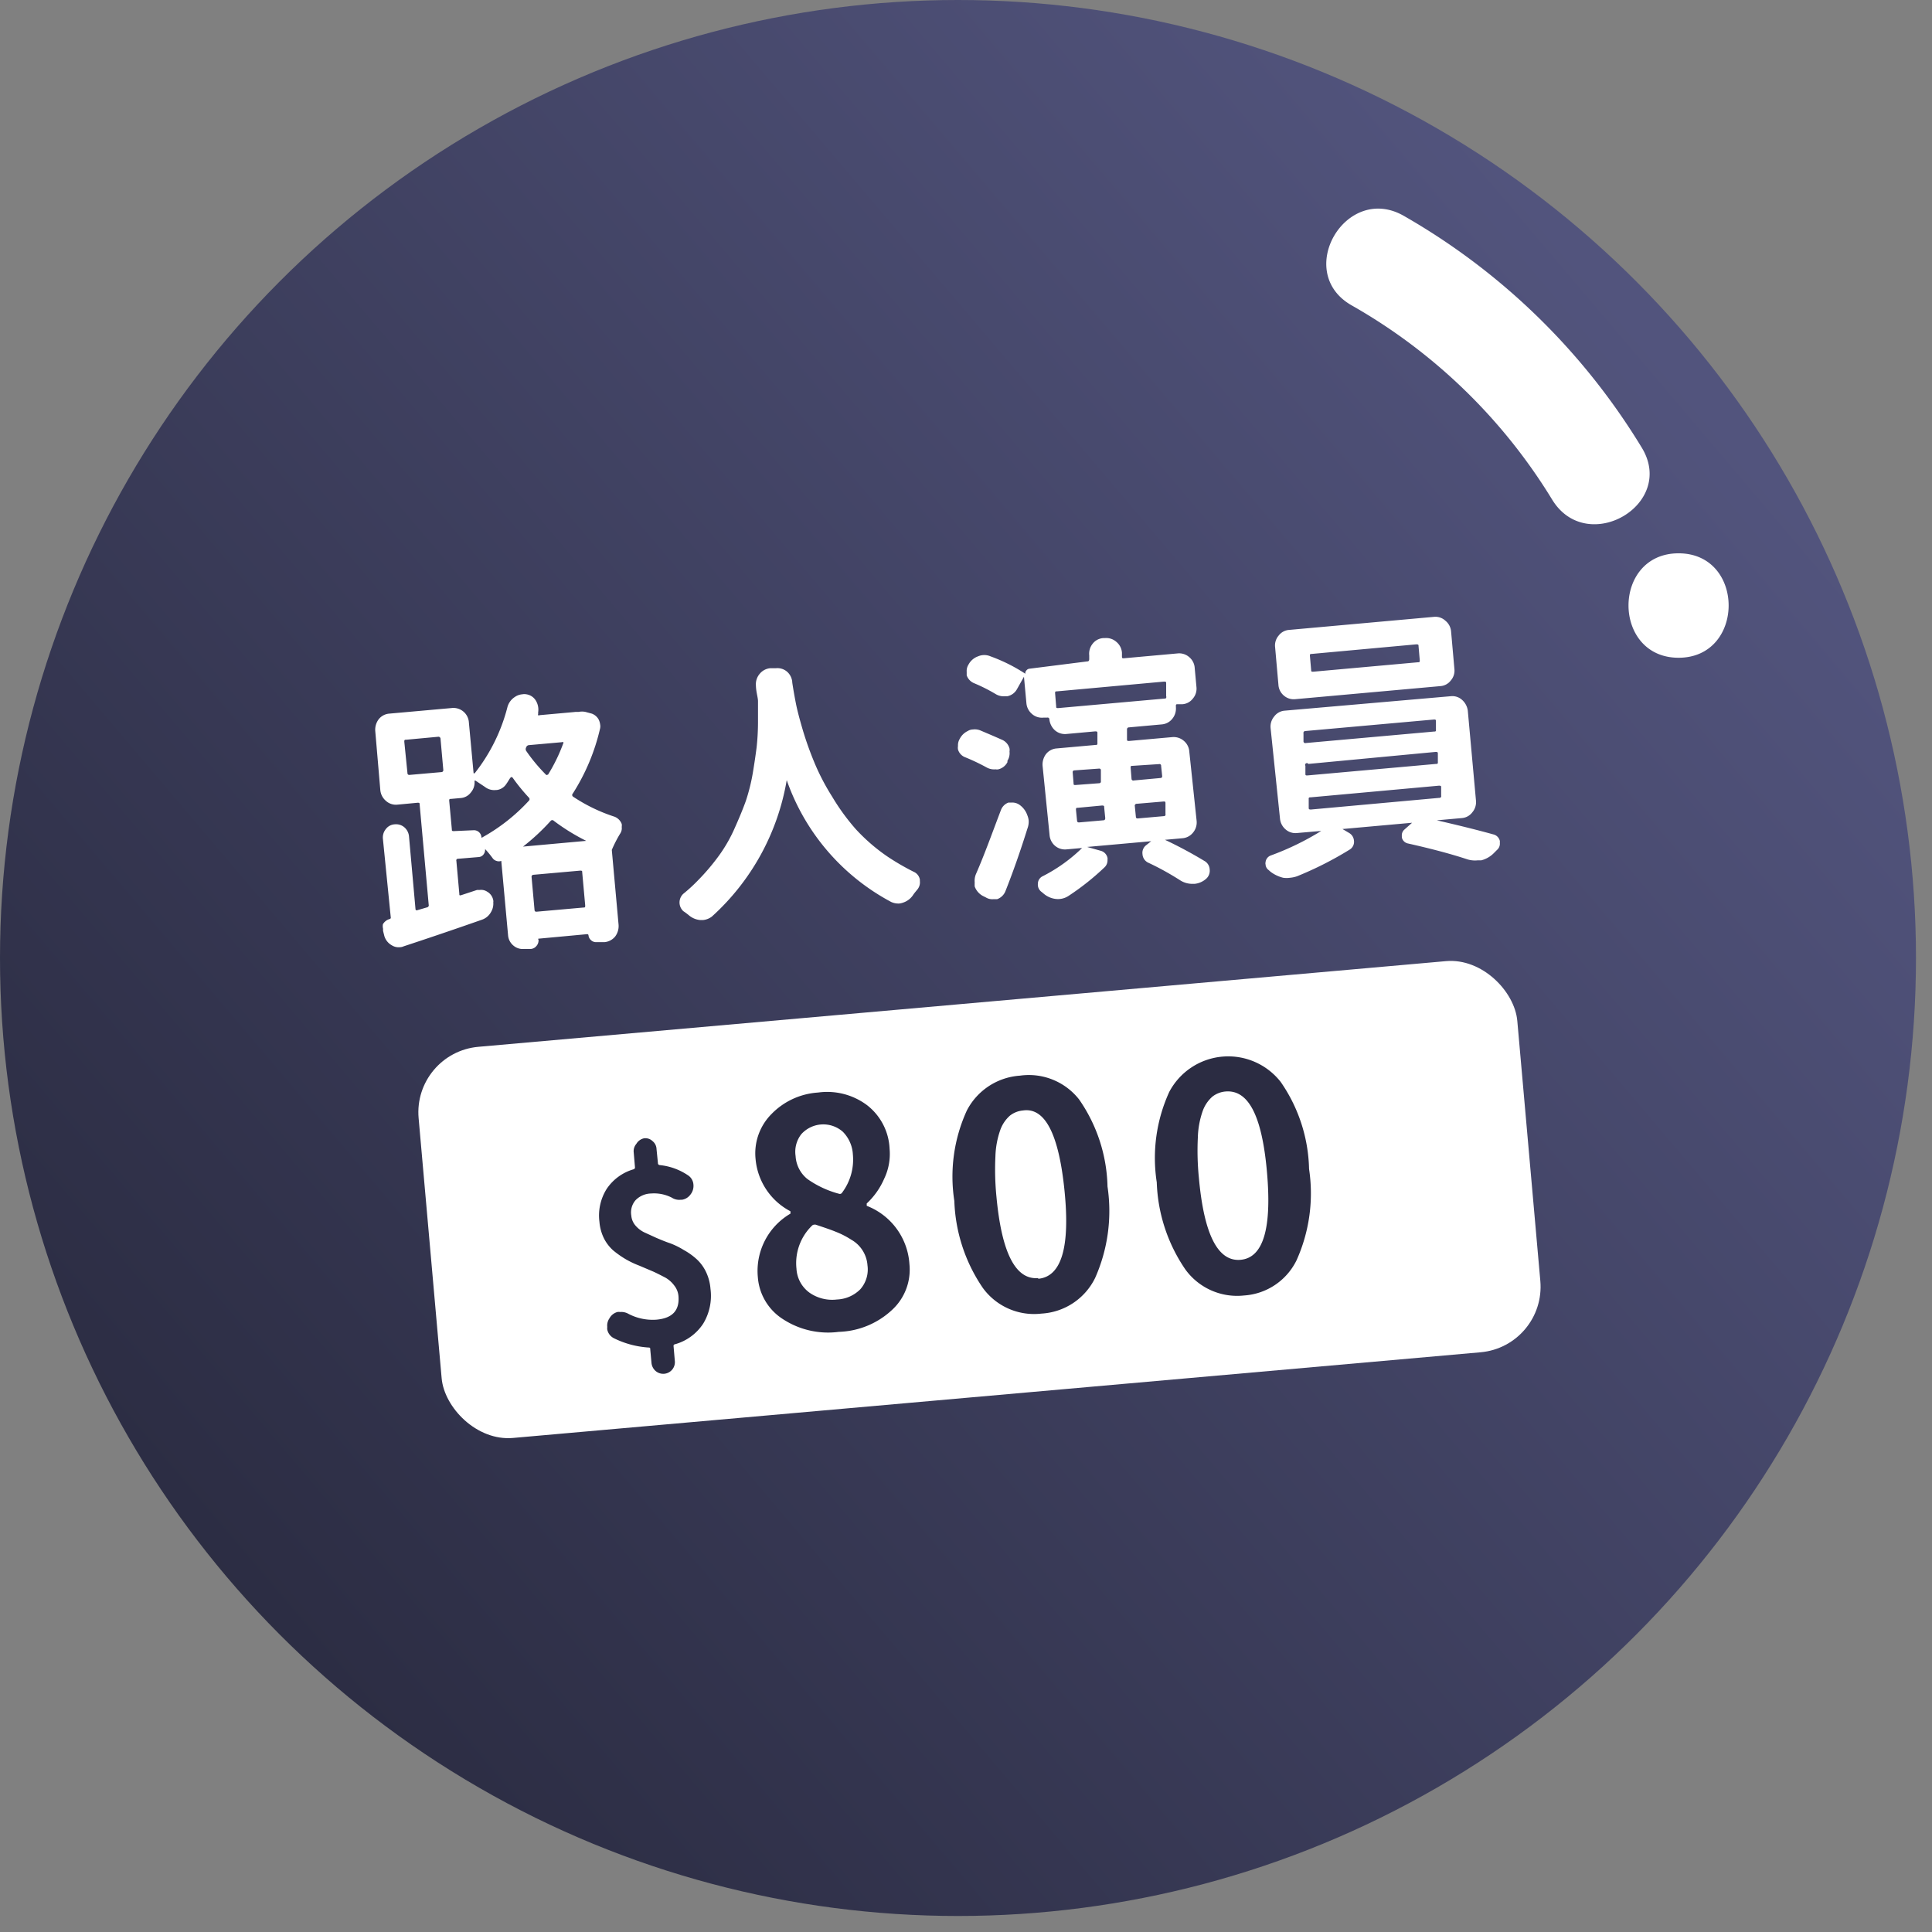
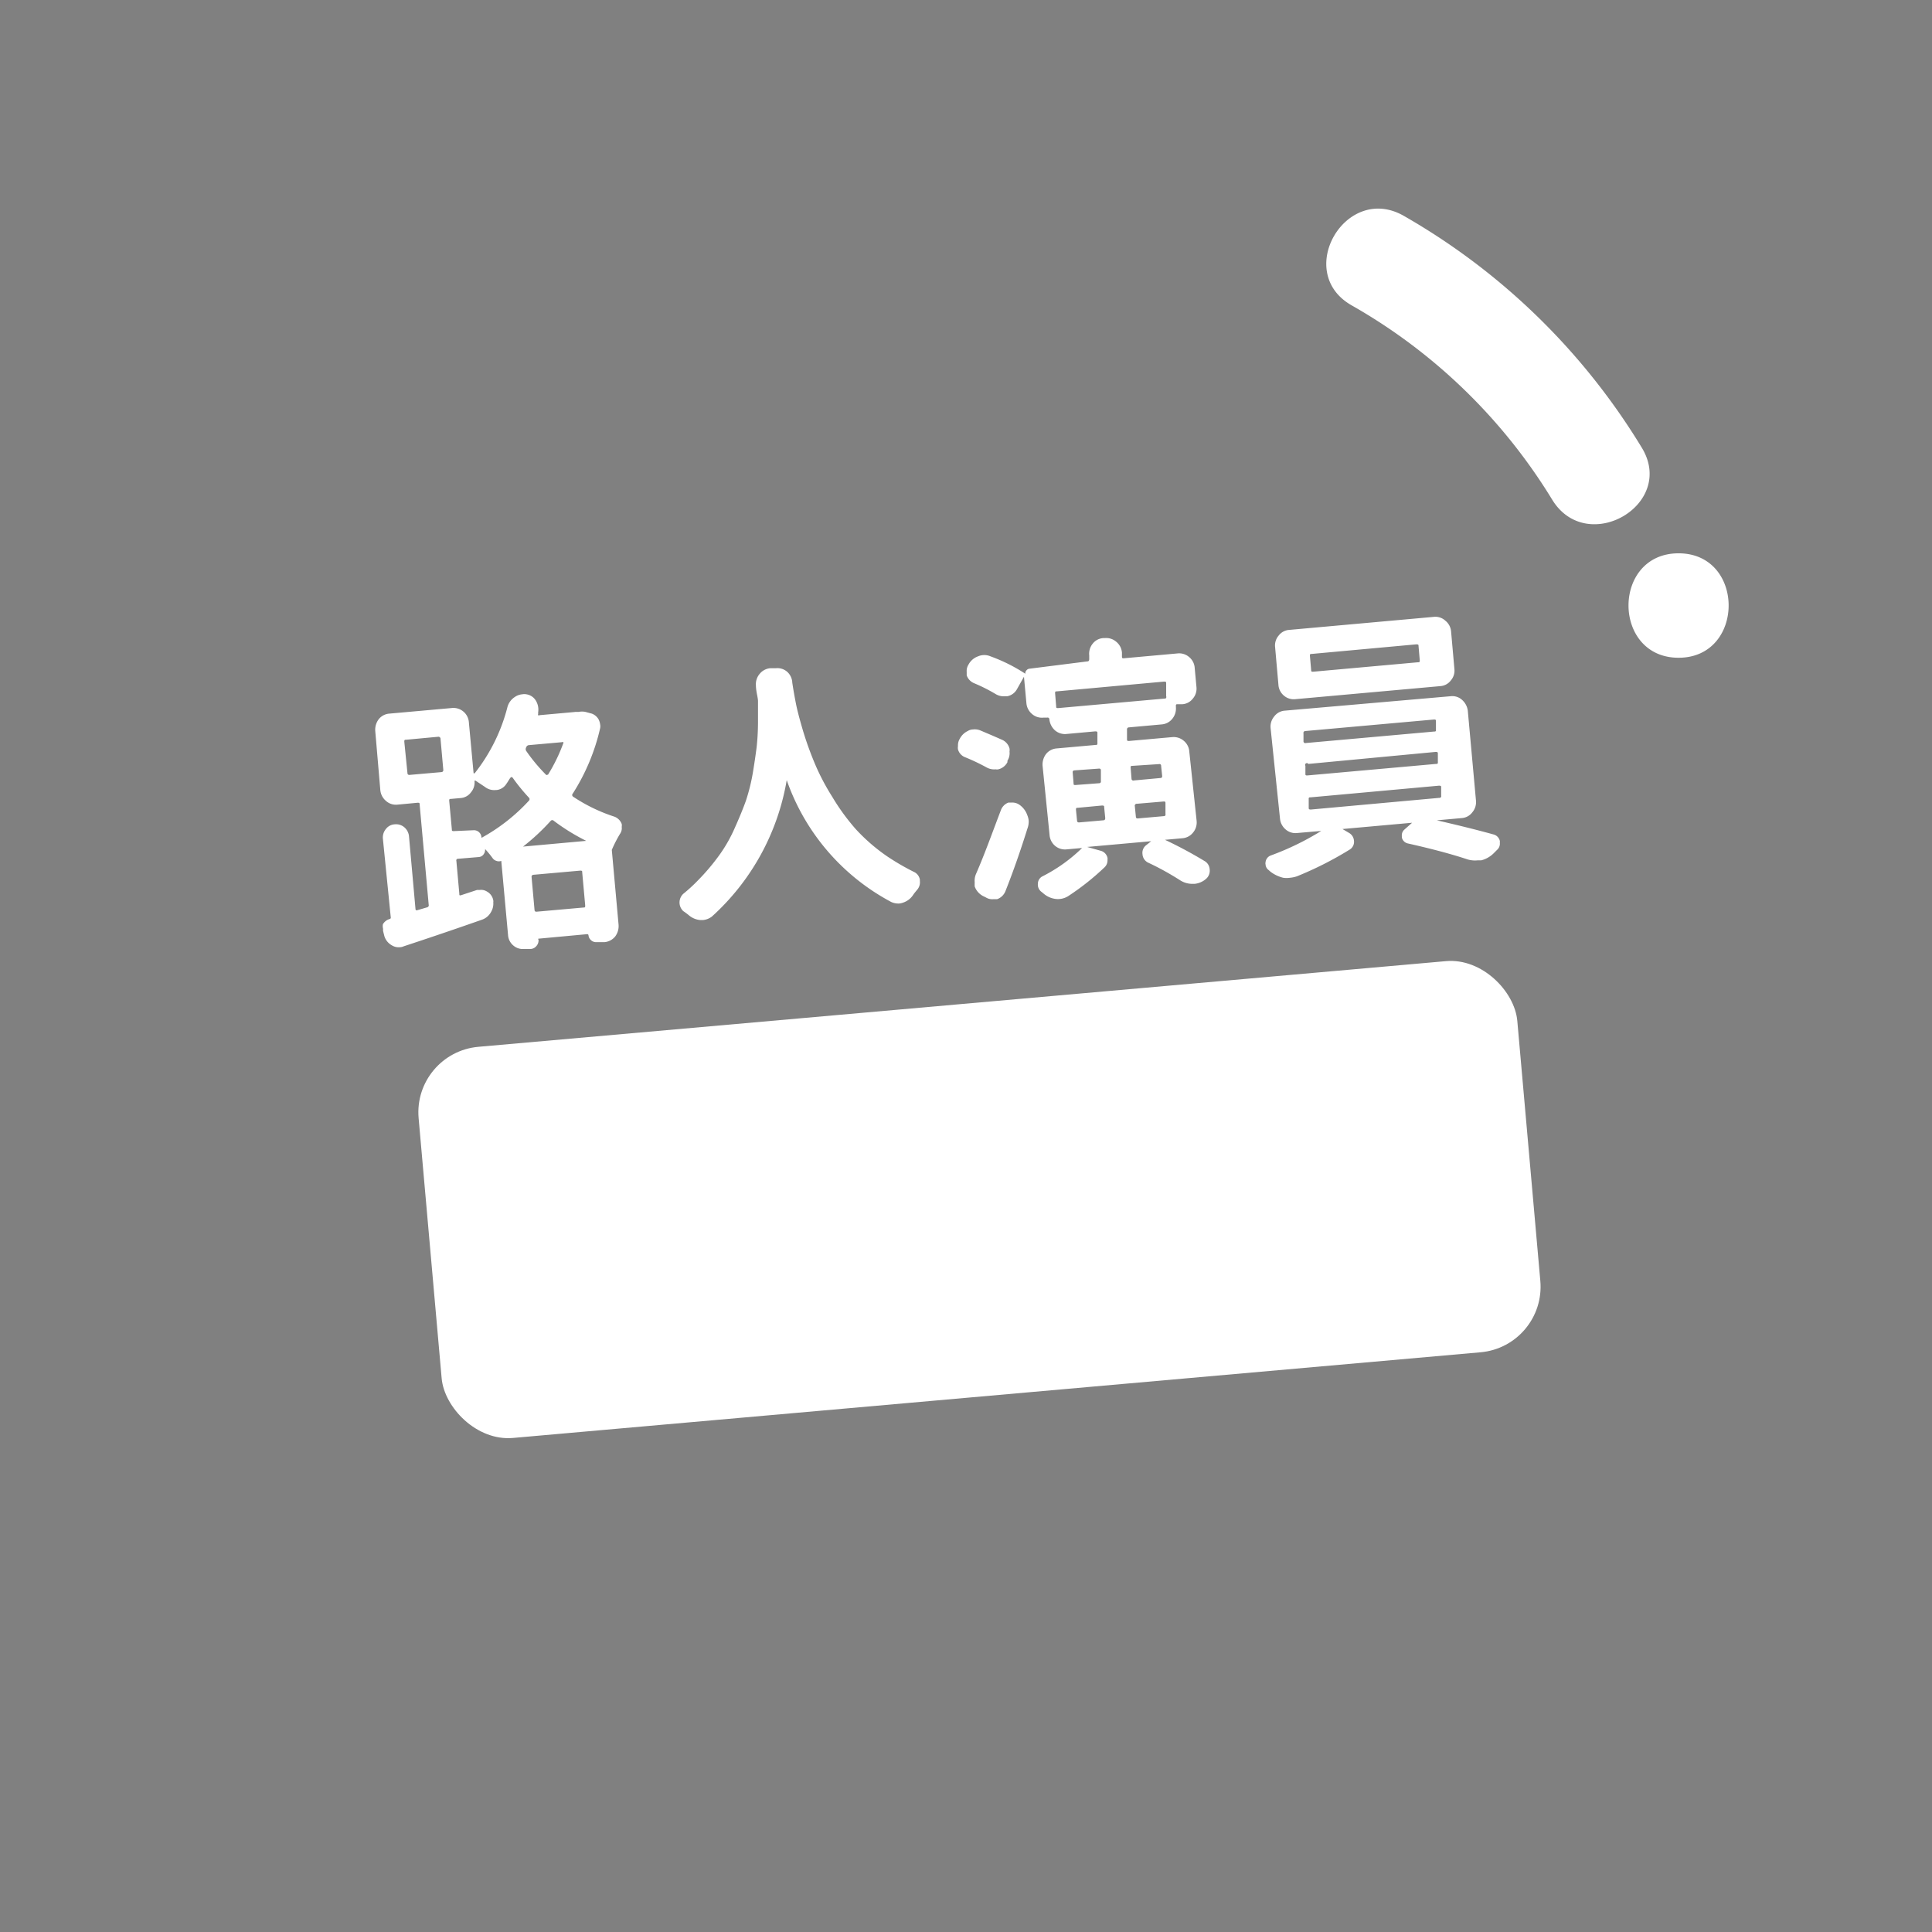
<svg xmlns="http://www.w3.org/2000/svg" width="111" height="111" viewBox="0 0 111 111">
  <rect x="0" y="0" width="111" height="111" fill="#808080" stroke="none" />
  <defs>
    <linearGradient x1="10.819%" y1="83.249%" x2="86.473%" y2="19.041%" id="a">
      <stop stop-color="#2B2C42" offset="0%" />
      <stop stop-color="#52547D" offset="100%" />
    </linearGradient>
  </defs>
  <g fill-rule="nonzero" fill="none">
-     <circle fill="url(#a)" cx="55.04" cy="55.04" r="55.04" />
    <path d="M33.07 40.9h.18a1 1 0 0 1 .38 0l.37.1a.74.74 0 0 1 .39.33.88.88 0 0 1 .09.29.56.56 0 0 1 0 .22 11.86 11.86 0 0 1-1.57 3.75.12.12 0 0 0 0 .17 9.59 9.59 0 0 0 2.39 1.16.72.72 0 0 1 .42.42.55.55 0 0 1 0 .17.56.56 0 0 1-.1.4 7.33 7.33 0 0 0-.47.92l.39 4.31a1 1 0 0 1-.2.67.9.9 0 0 1-.61.32h-.46a.42.42 0 0 1-.31-.11.43.43 0 0 1-.15-.29.07.07 0 0 0-.07-.06l-2.8.26s-.05 0 0 .06a.48.48 0 0 1-.12.36.46.46 0 0 1-.31.17h-.39a.82.82 0 0 1-.63-.2.85.85 0 0 1-.3-.59l-.39-4.27a.39.39 0 0 1-.28 0 .4.4 0 0 1-.22-.16 5.4 5.4 0 0 0-.43-.52.44.44 0 0 1-.09.31.37.37 0 0 1-.27.15l-1.2.1a.09.09 0 0 0-.09.12l.17 1.89c0 .08 0 .11.11.08l.91-.3h.16a.63.63 0 0 1 .42.1.71.71 0 0 1 .35.5.26.26 0 0 1 0 .11.93.93 0 0 1-.13.56.94.94 0 0 1-.52.44 238 238 0 0 1-4.5 1.53.54.54 0 0 1-.21.05.73.73 0 0 1-.47-.11.9.9 0 0 1-.43-.54l-.07-.28a.53.53 0 0 1 0-.12.64.64 0 0 1-.01-.27.65.65 0 0 1 .39-.3.08.08 0 0 0 .06-.1L22 48.2a.76.76 0 0 1 .17-.57.68.68 0 0 1 .51-.27.73.73 0 0 1 .55.17.78.78 0 0 1 .27.54l.37 4.14c0 .08.05.11.12.08l.55-.16a.12.12 0 0 0 .09-.15l-.52-5.76c0-.07 0-.1-.11-.1l-1.17.11a.85.85 0 0 1-.66-.22.92.92 0 0 1-.32-.62L21.56 42a1 1 0 0 1 .2-.68.86.86 0 0 1 .61-.32l3.57-.32a.89.89 0 0 1 1 .84l.27 2.91h.06a10.21 10.21 0 0 0 1.88-3.79 1 1 0 0 1 .42-.59.87.87 0 0 1 .44-.16.59.59 0 0 1 .23 0 .76.76 0 0 1 .55.37 1 1 0 0 1 .13.66.69.69 0 0 0 0 .1.07.07 0 0 0 0 .07c.02.02.05.02.07 0l2-.18.08-.01zm-9.73 1.6c-.08 0-.12 0-.11.13l.18 1.79c0 .07.05.11.13.1l1.82-.16a.11.11 0 0 0 .11-.12l-.16-1.79a.12.12 0 0 0-.14-.12l-1.83.17zm3.86 5.2a.43.43 0 0 1 .46.4s0 .06.07 0a10.6 10.6 0 0 0 2.66-2.1.12.12 0 0 0 0-.17 11 11 0 0 1-.93-1.14c-.05-.06-.09-.06-.14 0-.05.06-.14.23-.23.35a.76.76 0 0 1-.56.35h-.05a.86.86 0 0 1-.62-.18l-.54-.36h-.06a.87.87 0 0 1-.2.67.8.8 0 0 1-.59.33l-.56.05c-.07 0-.11 0-.1.12l.15 1.63c0 .07 0 .1.11.1l1.13-.05zm2.85.94 3.63-.33a11.78 11.78 0 0 1-1.86-1.15.12.12 0 0 0-.18 0 12.33 12.33 0 0 1-1.59 1.48zm2.31-5.93a.06.06 0 0 0 0-.07.05.05 0 0 0-.06 0l-1.91.17a.18.18 0 0 0-.16.13.2.2 0 0 0 0 .2 9.81 9.81 0 0 0 1.13 1.36c.05.06.1 0 .13 0a9.69 9.69 0 0 0 .87-1.79zm-1.65 9.56c0 .08.05.12.12.11l2.7-.24c.07 0 .1 0 .09-.14l-.17-1.88c0-.07 0-.1-.11-.1l-2.7.24a.11.11 0 0 0-.1.12l.17 1.89zM43.43 39.39a.92.92 0 0 1 .22-.68.88.88 0 0 1 .62-.32h.32a.85.85 0 0 1 .64.21.89.89 0 0 1 .29.63c.06.393.13.793.21 1.2.08.4.22.93.41 1.57.191.631.415 1.252.67 1.86a13 13 0 0 0 1 1.91c.394.664.85 1.29 1.36 1.87A10.59 10.59 0 0 0 51 49.22c.481.32.982.611 1.5.87a.6.6 0 0 1 .35.45v.08a.64.64 0 0 1-.14.48c-.08.1-.16.19-.23.29a1.1 1.1 0 0 1-.57.46 1.05 1.05 0 0 1-.24.06 1 1 0 0 1-.47-.09 12.64 12.64 0 0 1-6-7 13.63 13.63 0 0 1-4.3 7.84 1 1 0 0 1-.51.2h-.16a1.16 1.16 0 0 1-.67-.29c-.09-.07-.19-.15-.3-.22a.68.68 0 0 1 0-1c.3-.242.583-.502.85-.78a12.44 12.44 0 0 0 1.21-1.43 8.44 8.44 0 0 0 .89-1.56c.26-.58.47-1.09.64-1.56a11 11 0 0 0 .4-1.6c.1-.6.17-1.09.22-1.48.052-.475.078-.952.08-1.43v-1.22c0-.22-.11-.52-.12-.9zM57.54 42.49A.76.76 0 0 1 58 43c.01.06.01.12 0 .18a.82.82 0 0 1-.12.53v.08a.8.8 0 0 1-.52.41.41.41 0 0 1-.16 0 .88.88 0 0 1-.52-.11 11.6 11.6 0 0 0-1.22-.58.68.68 0 0 1-.42-.45.59.59 0 0 1 0-.2.71.71 0 0 1 .1-.41 1 1 0 0 1 .46-.45.58.58 0 0 1 .3-.09.84.84 0 0 1 .41.05c.45.19.85.36 1.23.53zm11.21 4.67a.91.91 0 0 1-.21.68.86.86 0 0 1-.61.32l-1 .09a24.73 24.73 0 0 1 2.26 1.21.59.59 0 0 1 .31.49.62.62 0 0 1-.24.57 1.17 1.17 0 0 1-.63.26h-.13a1.29 1.29 0 0 1-.72-.22c-.52-.33-1.13-.68-1.82-1a.58.58 0 0 1-.32-.49.55.55 0 0 1 .21-.51l.29-.23-3.68.33.78.22a.54.54 0 0 1 .39.41.45.45 0 0 1 0 .11.55.55 0 0 1-.16.42 14.69 14.69 0 0 1-2.06 1.64 1.1 1.1 0 0 1-.73.19 1.3 1.3 0 0 1-.71-.3l-.12-.1a.52.52 0 0 1-.22-.48.48.48 0 0 1 .28-.43 9.23 9.23 0 0 0 2.26-1.62l-.9.08a.88.88 0 0 1-.66-.21.91.91 0 0 1-.31-.63L59.9 44a1 1 0 0 1 .2-.68.86.86 0 0 1 .61-.32l2.23-.2c.08 0 .12 0 .11-.13v-.55c0-.07 0-.1-.13-.1l-1.65.15a.88.88 0 0 1-.66-.21 1 1 0 0 1-.32-.63.1.1 0 0 0-.13-.1h-.21a.86.86 0 0 1-.67-.22.91.91 0 0 1-.31-.62l-.14-1.51-.41.73a.81.81 0 0 1-.54.39h-.12a.89.89 0 0 1-.55-.12 9.72 9.72 0 0 0-1.25-.63.75.75 0 0 1-.42-.45v-.2a.68.68 0 0 1 .1-.41 1 1 0 0 1 .55-.48.9.9 0 0 1 .72 0 9.6 9.6 0 0 1 2 1 .22.22 0 0 1 .06-.19.25.25 0 0 1 .17-.1l3.33-.42c.08 0 .11-.05.11-.14v-.2a.92.92 0 0 1 .2-.68.84.84 0 0 1 .61-.32h.09a.87.87 0 0 1 .65.21.89.89 0 0 1 .33.63v.2c0 .09 0 .13.11.12l3.1-.28a.87.87 0 0 1 .65.21.88.88 0 0 1 .32.63l.1 1.09a.87.87 0 0 1-.21.67.82.82 0 0 1-.6.32h-.27c-.07 0-.11 0-.1.12v.05a.93.93 0 0 1-.21.67.86.86 0 0 1-.61.32l-1.88.17a.11.11 0 0 0-.11.12v.55c0 .08 0 .12.13.11l2.47-.22a.89.89 0 0 1 .66.21.88.88 0 0 1 .32.63l.42 3.97zm-11.25-.6a.73.73 0 0 1 .44-.45h.19a.72.72 0 0 1 .43.12c.213.146.375.356.46.6.04.096.068.197.08.3a1.1 1.1 0 0 1-.07.47c-.4 1.28-.82 2.48-1.26 3.59a.8.8 0 0 1-.48.47h-.21a.7.7 0 0 1-.44-.1l-.18-.09a1 1 0 0 1-.46-.54 2.08 2.08 0 0 1 0-.23 1 1 0 0 1 .08-.5c.49-1.12.92-2.33 1.42-3.64zm9.5-7.3c0-.07 0-.1-.12-.1l-6.15.56c-.08 0-.12 0-.11.12l.06.74c0 .08 0 .11.14.1l6.15-.55A.11.11 0 0 0 67 40v-.74zm-5.26 5c-.08 0-.12.05-.11.12l.05.62c0 .08 0 .11.13.1l1.33-.1c.08 0 .12-.05.11-.12v-.63c0-.07-.05-.1-.13-.09l-1.38.1zm.19 2.15c-.08 0-.12 0-.11.13l.06.61c0 .07.05.11.13.1l1.37-.12c.09 0 .12-.05.12-.13l-.06-.6c0-.09 0-.12-.13-.12l-1.38.13zM66.71 44a.09.09 0 0 0-.11-.1l-1.53.1c-.08 0-.12 0-.11.12l.05.62a.1.1 0 0 0 .13.1l1.53-.14c.07 0 .11-.05.1-.12l-.06-.58zm.16 2.89a.09.09 0 0 0 .09-.12v-.61c0-.08 0-.12-.12-.11l-1.53.13a.11.11 0 0 0-.11.14l.06.61c0 .07.05.1.13.09l1.48-.13zM84.8 46a.9.9 0 0 1-.21.67.83.83 0 0 1-.59.33l-1.45.13c1 .23 2.13.5 3.25.81a.5.5 0 0 1 .37.37.45.45 0 0 1 0 .11.47.47 0 0 1-.16.41l-.21.21a1.57 1.57 0 0 1-.7.39h-.21c-.199.02-.4 0-.59-.06-1-.33-2.16-.63-3.41-.91a.45.45 0 0 1-.35-.35v-.08a.44.44 0 0 1 .15-.37l.44-.39-4 .36.37.22a.56.56 0 0 1 .29.45.52.52 0 0 1-.26.52 20 20 0 0 1-3 1.52 1.6 1.6 0 0 1-.41.09 1.35 1.35 0 0 1-.4 0 2 2 0 0 1-.73-.35l-.1-.09a.43.43 0 0 1-.18-.33.24.24 0 0 1 0-.12.46.46 0 0 1 .3-.39 15.67 15.67 0 0 0 2.9-1.41l-1.39.12a.85.85 0 0 1-.66-.21.92.92 0 0 1-.32-.62l-.54-5.2a.9.9 0 0 1 .21-.67.83.83 0 0 1 .6-.33l9.54-.83a.83.83 0 0 1 .65.21 1 1 0 0 1 .33.62L84.8 46zm-2.41-10.56a.84.84 0 0 1 .65.22.89.89 0 0 1 .33.62l.19 2.15a.86.86 0 0 1-.21.67.82.82 0 0 1-.6.32l-8.33.75a.86.86 0 0 1-.65-.2.88.88 0 0 1-.32-.63l-.19-2.15a.87.87 0 0 1 .2-.67.83.83 0 0 1 .61-.33l8.32-.75zM75 42a.11.11 0 0 0-.11.14v.45a.1.1 0 0 0 .13.1l7.37-.66c.08 0 .12 0 .11-.12v-.46c0-.08 0-.12-.13-.11L75 42zm.17 1.89A.101.101 0 1 0 75 44v.45c0 .08 0 .11.13.1l7.37-.66c.08 0 .12 0 .11-.12v-.45c0-.09 0-.12-.13-.12l-7.31.69zm6.29-5.84c.08 0 .12 0 .11-.12l-.07-.81c0-.07 0-.1-.13-.1l-6 .55c-.08 0-.12 0-.11.12l.07.8c0 .08 0 .11.14.1l5.99-.54zm-6.16 7.76c-.08 0-.12 0-.11.12v.46c0 .09 0 .12.13.12l7.37-.67a.1.1 0 0 0 .11-.13v-.47c0-.07 0-.1-.13-.1l-7.37.67z" fill="#FFF" />
    <rect fill="#FFF" transform="rotate(-5.06 56.274 68.918)" x="24.589" y="57.638" width="63.37" height="22.56" rx="3.78" />
-     <path d="M39.52 67.52a.69.69 0 0 1 .32.54.79.79 0 0 1-.17.57.74.74 0 0 1-.49.3h-.07a.78.78 0 0 1-.51-.12 2.24 2.24 0 0 0-1.19-.24 1.29 1.29 0 0 0-.89.38 1.07 1.07 0 0 0-.25.89 1 1 0 0 0 .23.56c.14.167.314.303.51.4l.7.32c.26.11.52.22.79.31.276.104.54.234.79.39.259.142.5.313.72.51.224.204.407.448.54.72.153.313.244.653.27 1a3.08 3.08 0 0 1-.42 2 2.86 2.86 0 0 1-1.61 1.18.1.1 0 0 0-.09.13l.07.82a.67.67 0 0 1-1.1.59.7.7 0 0 1-.24-.47l-.07-.76c0-.08 0-.12-.1-.12a5.24 5.24 0 0 1-2-.54.72.72 0 0 1-.37-.49.57.57 0 0 1 0-.15.72.72 0 0 1 .12-.49.75.75 0 0 1 .46-.37.4.4 0 0 1 .15 0 .83.83 0 0 1 .44.08 3 3 0 0 0 1.65.36c.92-.08 1.34-.53 1.27-1.36a1.13 1.13 0 0 0-.24-.6 1.67 1.67 0 0 0-.5-.45c-.21-.11-.44-.23-.7-.35l-.8-.34a5.3 5.3 0 0 1-.8-.38 5.57 5.57 0 0 1-.71-.5 2.34 2.34 0 0 1-.53-.69 2.62 2.62 0 0 1-.26-.95 2.87 2.87 0 0 1 .42-1.9 2.8 2.8 0 0 1 1.54-1.12.11.11 0 0 0 .08-.13l-.07-.83a.64.64 0 0 1 .15-.5.67.67 0 0 1 .44-.32.59.59 0 0 1 .49.16.61.61 0 0 1 .23.46l.08.8c0 .073.04.113.12.12a3.53 3.53 0 0 1 1.6.58zM48.19 76.52A4.74 4.74 0 0 1 45 75.8a3.13 3.13 0 0 1-1.46-2.43 3.81 3.81 0 0 1 1.87-3.64.08.08 0 0 0 0-.07.13.13 0 0 0 0-.07 3.76 3.76 0 0 1-2-3 3.2 3.2 0 0 1 .92-2.59A4.1 4.1 0 0 1 47 62.77a3.82 3.82 0 0 1 2.82.73 3.35 3.35 0 0 1 1.29 2.5 3.3 3.3 0 0 1-.31 1.72 4.25 4.25 0 0 1-1 1.42.13.13 0 0 0 0 .08.09.09 0 0 0 0 .06 3.85 3.85 0 0 1 2.45 3.35c.1.985-.27 1.96-1 2.63a4.69 4.69 0 0 1-3.06 1.26zm0-7.94a.15.15 0 0 0 .2-.07 3.16 3.16 0 0 0 .61-2.19 2 2 0 0 0-.58-1.3 1.7 1.7 0 0 0-2.38.14 1.64 1.64 0 0 0-.33 1.26c.029.517.276.997.68 1.32a5.66 5.66 0 0 0 1.79.84h.01zm-.09 6.08a2 2 0 0 0 1.33-.59 1.72 1.72 0 0 0 .41-1.37 1.84 1.84 0 0 0-.94-1.48 4.89 4.89 0 0 0-.88-.45c-.29-.12-.68-.25-1.16-.41h-.09a.21.21 0 0 0-.13.07 3 3 0 0 0-.88 2.46 1.82 1.82 0 0 0 .75 1.38c.46.32 1.023.46 1.58.39h.01zM59.84 75.47A3.64 3.64 0 0 1 56.47 74a9.4 9.4 0 0 1-1.64-5 9.12 9.12 0 0 1 .72-5.2 3.72 3.72 0 0 1 3.05-2 3.67 3.67 0 0 1 3.4 1.37 9.11 9.11 0 0 1 1.63 5 9.47 9.47 0 0 1-.71 5.25 3.66 3.66 0 0 1-3.08 2.05zm-.19-2c1.333-.12 1.837-1.807 1.51-5.06-.327-3.253-1.12-4.79-2.38-4.61a1.42 1.42 0 0 0-.76.3 2 2 0 0 0-.55.82 5 5 0 0 0-.28 1.52 15.73 15.73 0 0 0 .06 2.32c.3 3.227 1.1 4.783 2.4 4.67v.04zM71.47 74.43a3.67 3.67 0 0 1-3.37-1.5 9.4 9.4 0 0 1-1.64-5 9.13 9.13 0 0 1 .72-5.2 3.83 3.83 0 0 1 6.4-.57 9.11 9.11 0 0 1 1.63 5 9.37 9.37 0 0 1-.72 5.25 3.62 3.62 0 0 1-3.02 2.02zm-.19-2.05c1.3-.12 1.8-1.8 1.51-5.06-.29-3.26-1.08-4.72-2.38-4.61a1.42 1.42 0 0 0-.76.3 2 2 0 0 0-.55.82 5 5 0 0 0-.28 1.53 15.63 15.63 0 0 0 .06 2.31c.293 3.26 1.093 4.83 2.4 4.71z" fill="#2B2C42" />
    <path d="M77.65 17.54a32 32 0 0 1 11.53 11.17c2 3.26 7.15.28 5.14-3A38.15 38.15 0 0 0 80.65 12.4c-3.33-1.9-6.33 3.24-3 5.14zM96.44 37.79c3.83 0 3.84-6 0-6s-3.83 6 0 6z" fill="#FFF" />
  </g>
</svg>